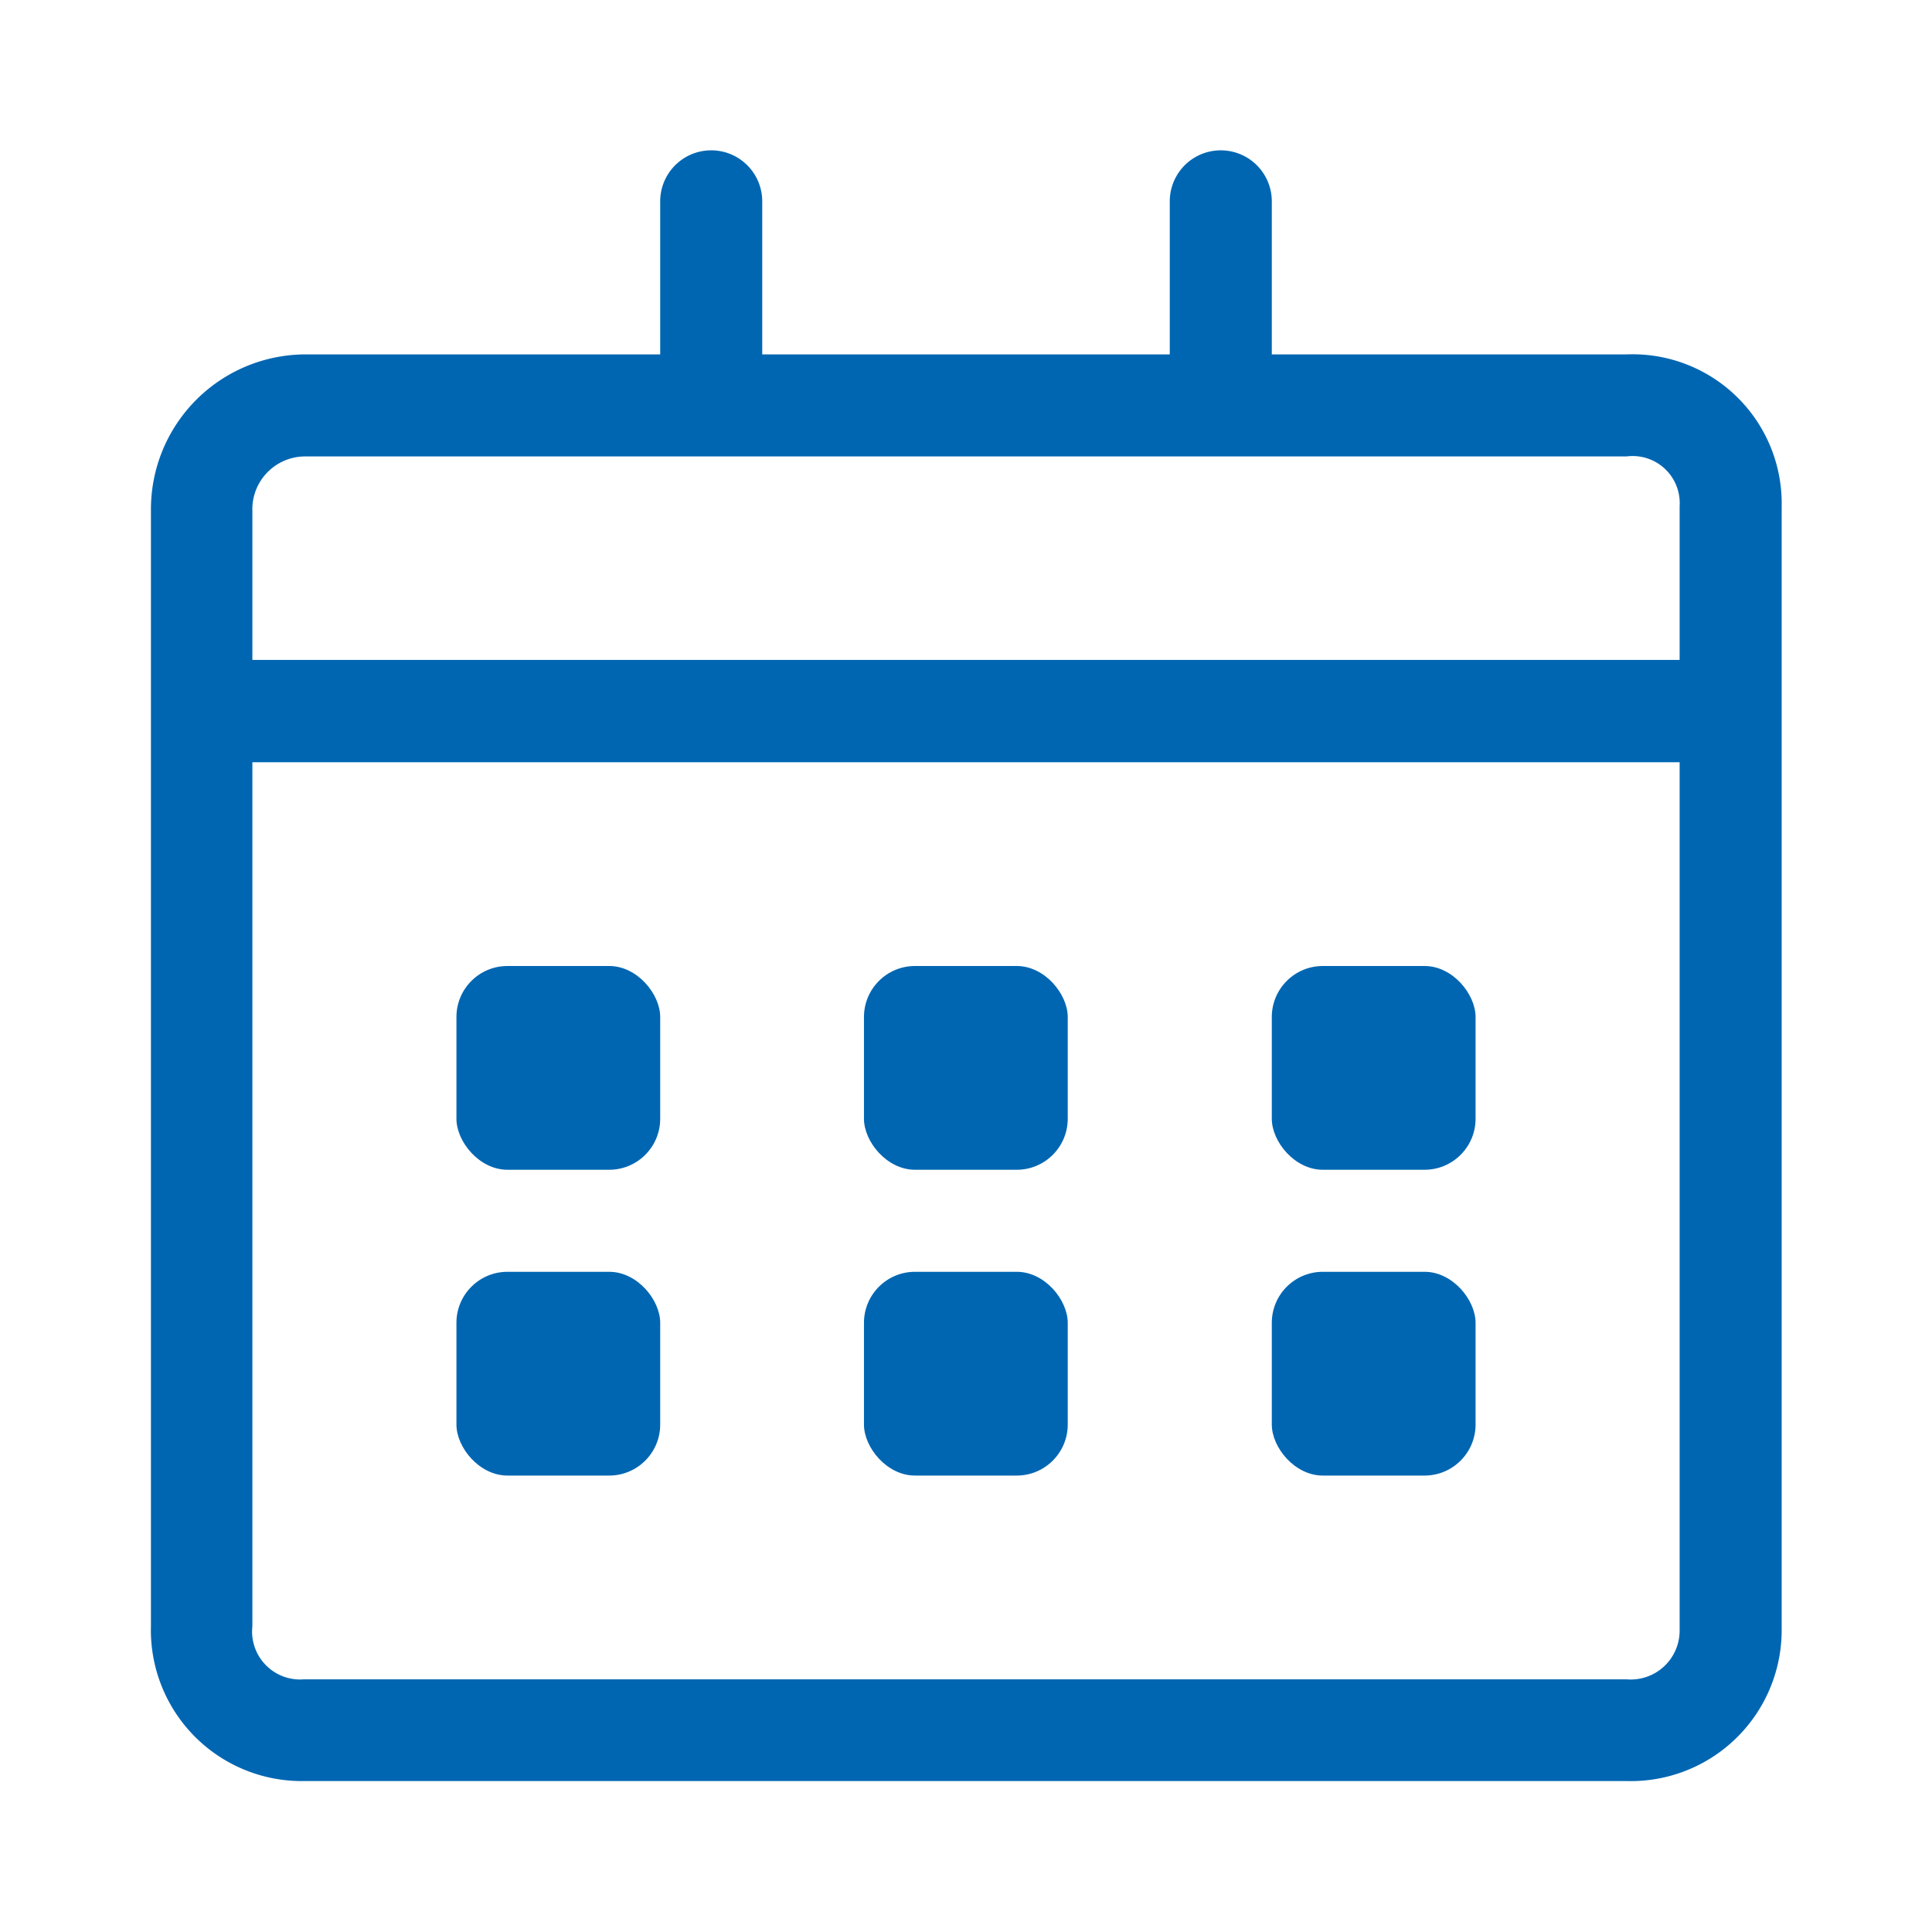
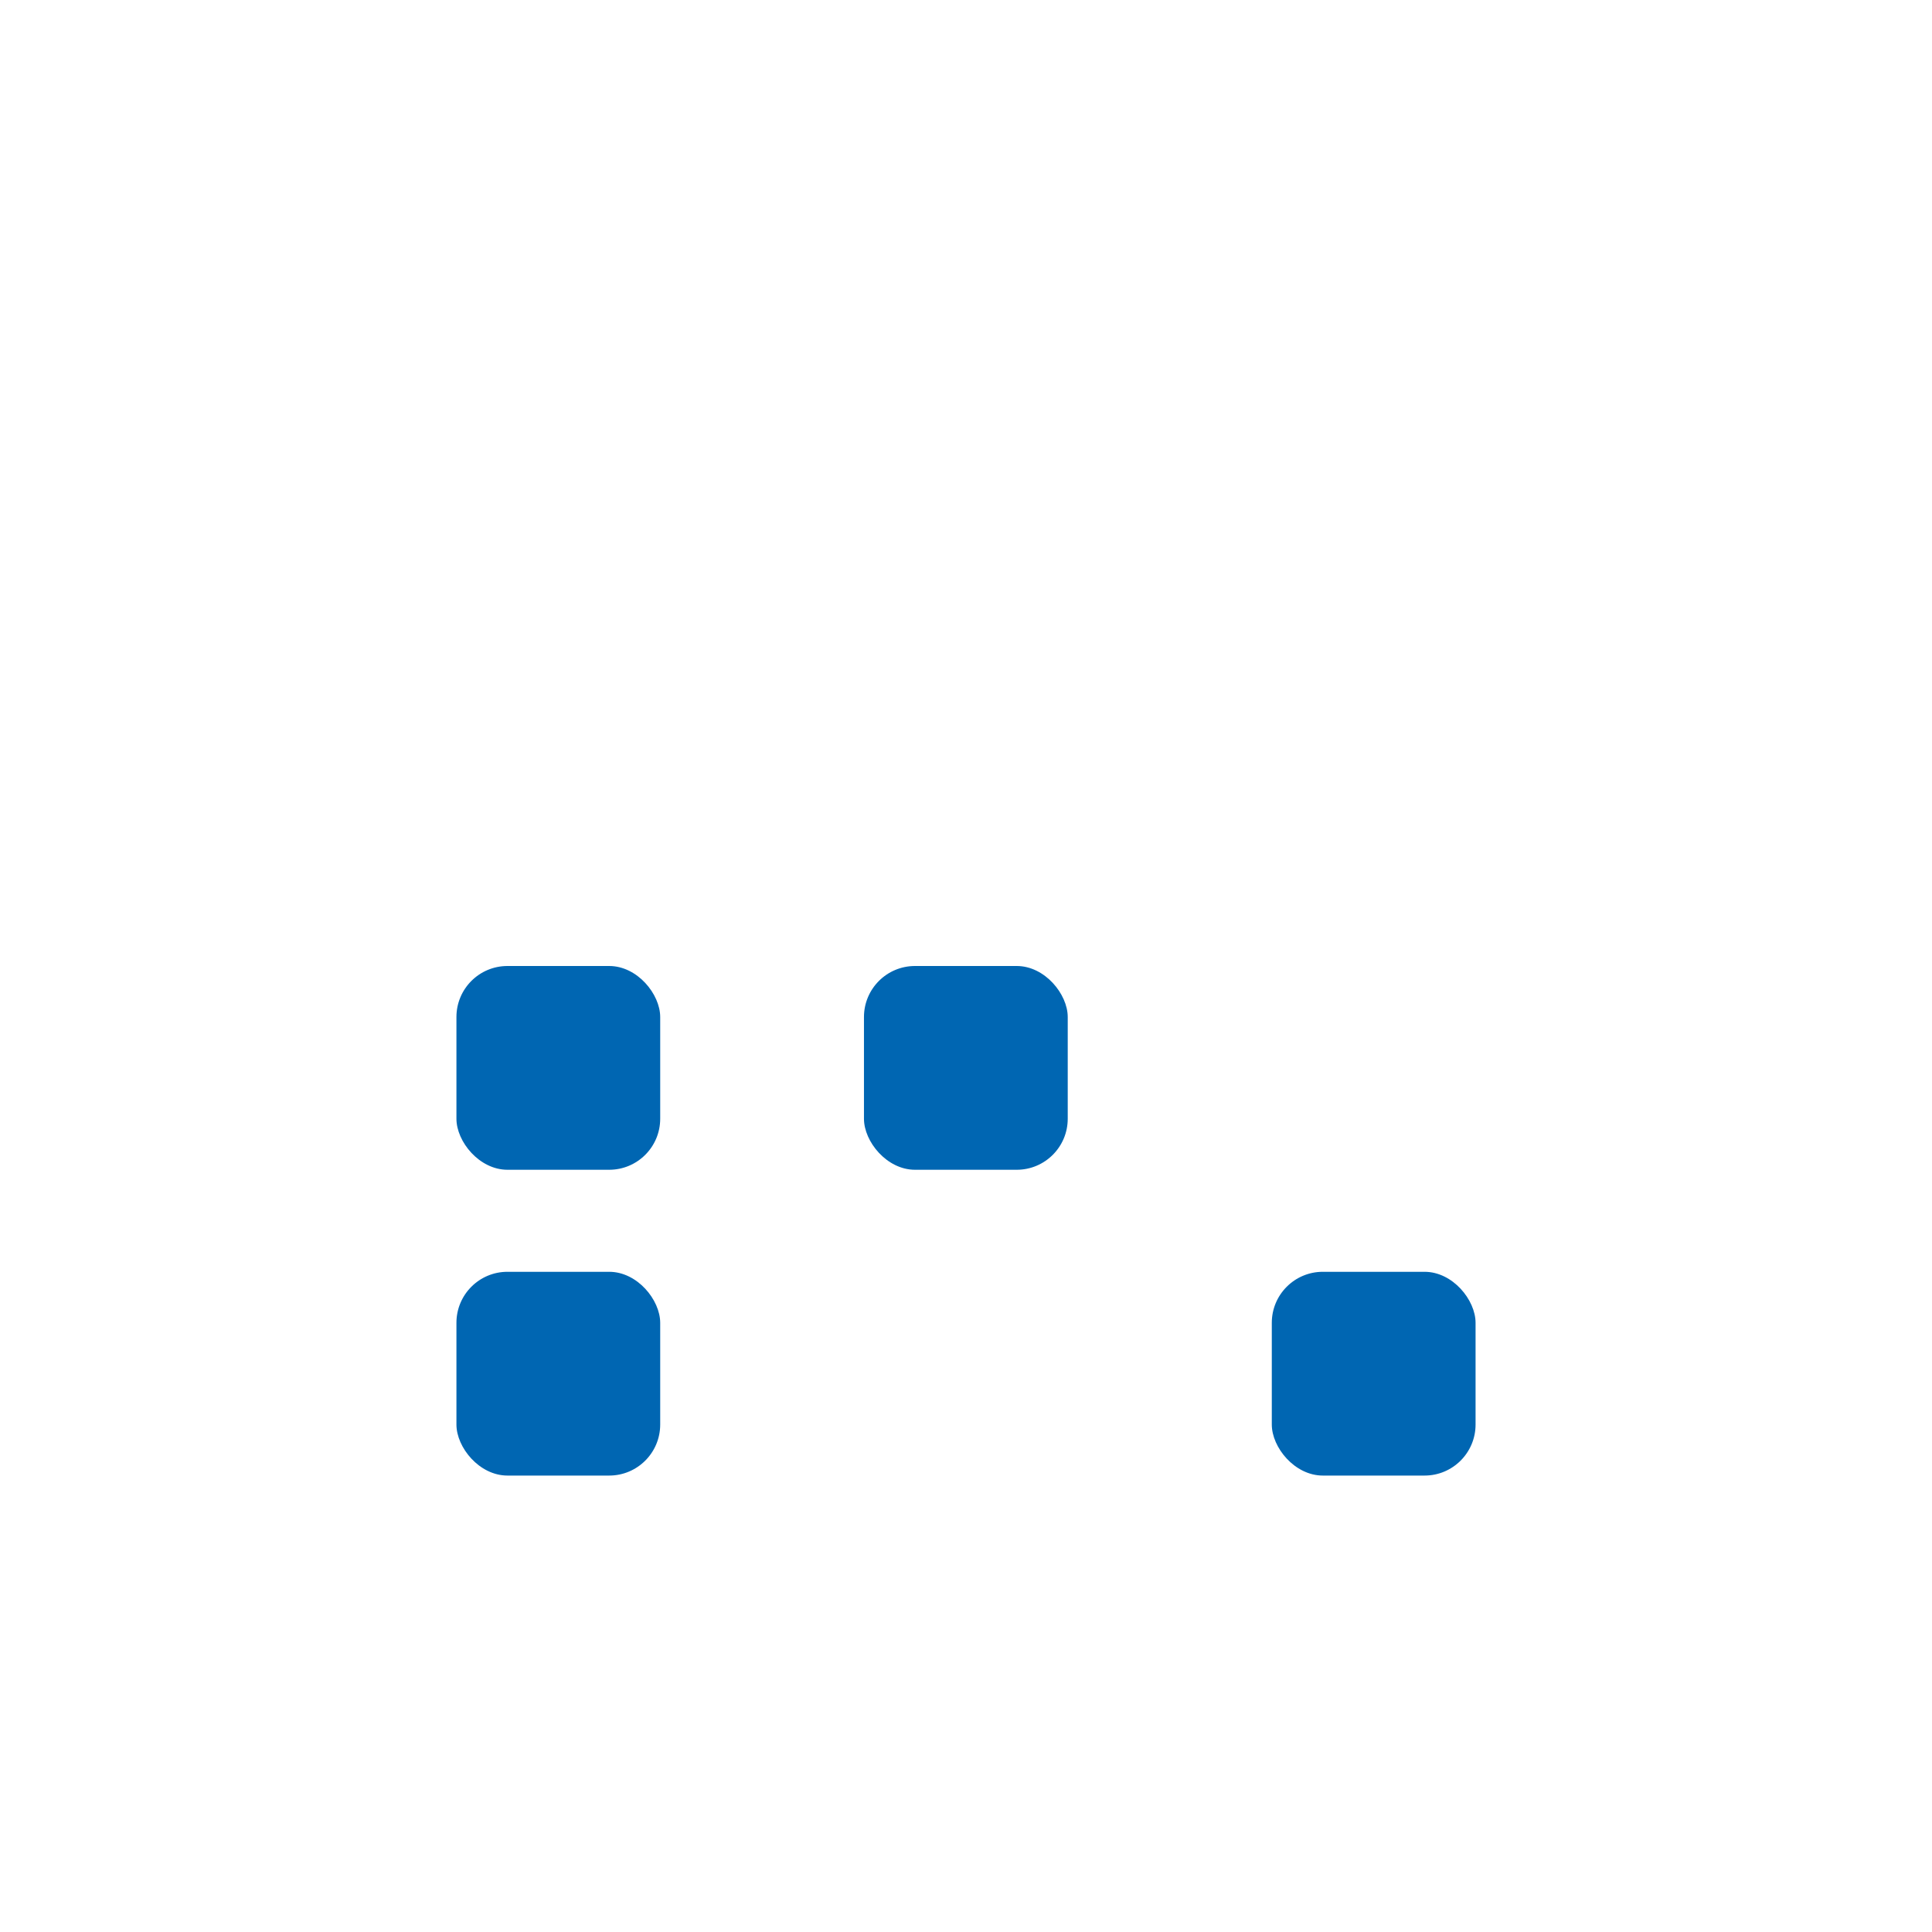
<svg xmlns="http://www.w3.org/2000/svg" id="Layer_1" data-name="Layer 1" viewBox="0 0 64 64">
  <defs>
    <style>.cls-1{fill:#0066b2;}</style>
  </defs>
-   <path class="cls-1" d="M53.88,11.74H42.13V6.67a1.69,1.69,0,0,0-3.38,0v5.07H25.25V6.67a1.69,1.69,0,0,0-3.38,0v5.07H10.12A5.13,5.13,0,0,0,5,16.86v37A5,5,0,0,0,10.07,59H53.88a5,5,0,0,0,5.14-5V16.77A4.94,4.94,0,0,0,53.88,11.74ZM55.64,54a1.62,1.62,0,0,1-1.76,1.63H10.07a1.59,1.59,0,0,1-1.71-1.76V25.25H55.64Zm0-32.14H8.36V16.93a1.75,1.75,0,0,1,1.76-1.81H53.88a1.56,1.56,0,0,1,1.76,1.65Z" />
  <rect class="cls-1" x="15.12" y="32" width="6.75" height="6.75" rx="1.69" />
  <rect class="cls-1" x="15.12" y="42.13" width="6.75" height="6.75" rx="1.69" />
-   <rect class="cls-1" x="42.13" y="32" width="6.75" height="6.75" rx="1.69" />
  <rect class="cls-1" x="42.13" y="42.13" width="6.75" height="6.75" rx="1.69" />
  <rect class="cls-1" x="28.62" y="32" width="6.75" height="6.75" rx="1.69" />
-   <rect class="cls-1" x="28.62" y="42.13" width="6.75" height="6.75" rx="1.69" />
</svg>